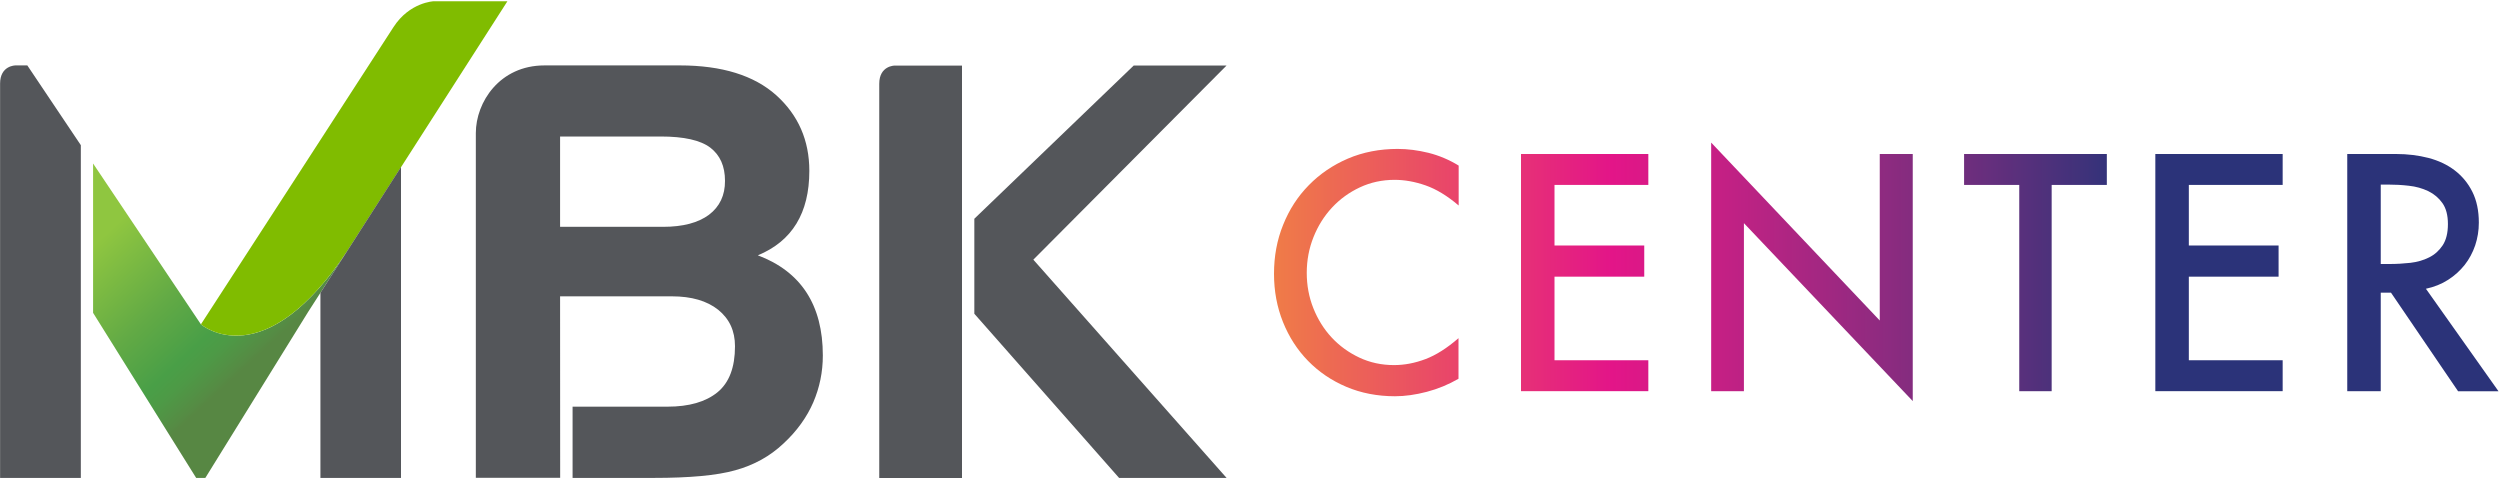
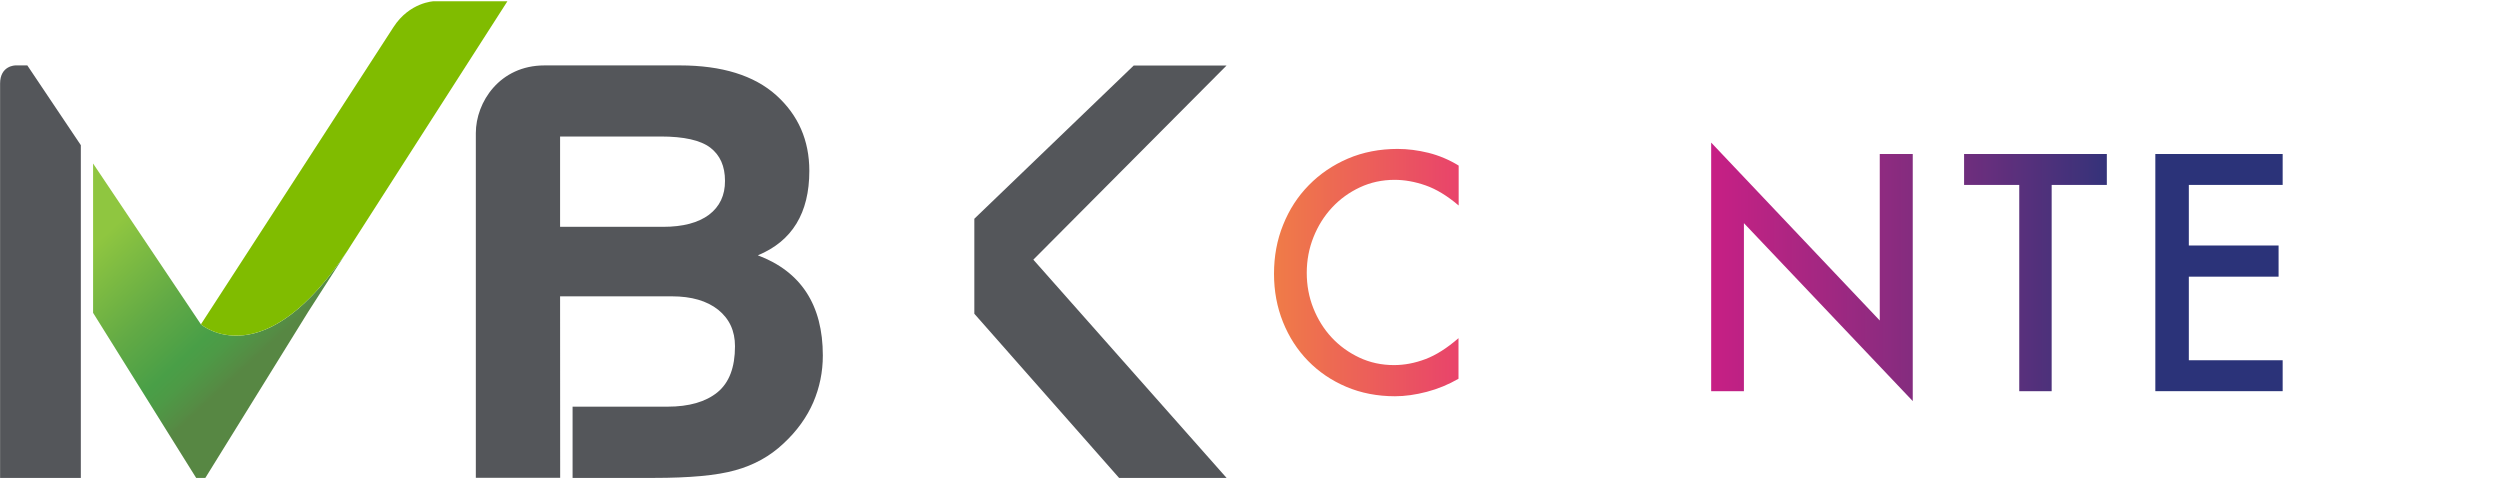
<svg xmlns="http://www.w3.org/2000/svg" xmlns:xlink="http://www.w3.org/1999/xlink" version="1.1" id="Layer_ci_h" x="0px" y="0px" viewBox="0 0 300 57.36" style="enable-background:new 0 0 300 57.36;" xml:space="preserve">
  <style type="text/css">
              .ci_h0 {
                clip-path: url(#ci_h_2_);
                fill: url(#ci_h_3_);
              }

              .ci_h1 {
                fill: #54565A;
              }

              .ci_h2 {
                fill: #80BC00;
              }

              .ci_h3 {
                fill: url(#ci_h_4_);
              }

              .ci_h4 {
                fill: url(#ci_h_5_);
              }

              .ci_h5 {
                fill: url(#ci_h_6_);
              }

              .ci_h6 {
                fill: url(#ci_h_7_);
              }

              .ci_h7 {
                fill: url(#ci_h_8_);
              }

              .ci_h8 {
                fill: url(#ci_h_9_);
              }
            </style>
  <g>
    <defs>
      <path id="ci_h_1_" d="M11.17,37.54l12.37,19.81h1.1l12.33-19.91l5.09-7.92c-10.31,16.04-17.95,9.4-17.95,9.4l-0.49-0.73                     L11.17,19.62V37.54z" />
    </defs>
    <clipPath id="ci_h_2_">
      <use xlink:href="#ci_h_1_" style="overflow:visible;" />
    </clipPath>
    <linearGradient id="ci_h_3_" gradientUnits="userSpaceOnUse" x1="-261.794" y1="375.611" x2="-260.739" y2="375.611" gradientTransform="matrix(-14.98 -16.178 -16.178 14.98 2185.765 -9818.853)">
      <stop offset="0" style="stop-color:#578743" />
      <stop offset="5.615000e-03" style="stop-color:#578743" />
      <stop offset="0.04" style="stop-color:#558C44" />
      <stop offset="0.17" style="stop-color:#4D9A46" />
      <stop offset="0.258" style="stop-color:#499F47" />
      <stop offset="0.534" style="stop-color:#62AA45" />
      <stop offset="1" style="stop-color:#8FC640" />
    </linearGradient>
    <polygon class="ci_h0" points="25.43,72.74 -7.64,37.03 27.8,4.22 60.86,39.93  " />
  </g>
  <polygon class="ci_h1" points="147.19,7.86 136.05,7.86 116.92,26.25 116.92,37.65 134.29,57.35 147.19,57.35 124,31.16 " />
-   <path class="ci_h1" d="M115.44,27.67v-6.13V7.87h-8.08c0,0-1.85,0-1.85,2.18v47.32h9.93V42.75v-6.77V27.67z" />
  <path class="ci_h1" d="M9.7,39.19v-2.85V35.4V17.42L3.28,7.85H1.85c0,0-1.84,0-1.84,2.18v47.32H9.7V39.19z" />
  <path class="ci_h2" d="M41.73,30.03L60.89,0.15h-8.84c0,0-2.9,0.11-4.83,3.1c-1.93,3.01-23.11,35.67-23.11,35.67                 S31.58,45.41,41.73,30.03" />
  <path class="ci_h1" d="M85.08,25.77c-1.29,0.96-3.12,1.45-5.52,1.45H67.21V16.38h12.07c2.79,0,4.77,0.44,5.96,1.34                 c1.17,0.9,1.76,2.22,1.76,3.98C87.01,23.44,86.36,24.8,85.08,25.77 M57.1,15.97v41.37h10.12l-0.01-21.78h13.42                 c2.35,0,4.2,0.54,5.55,1.61c1.35,1.09,2.02,2.54,2.02,4.38c0,2.54-0.7,4.38-2.11,5.53c-1.4,1.14-3.4,1.72-5.98,1.72h-11.4v8.55h9.73                 c4.3,0,7.57-0.29,9.8-0.92c2.24-0.62,4.16-1.68,5.78-3.21c1.62-1.5,2.8-3.16,3.57-4.93c0.76-1.77,1.15-3.64,1.15-5.63                 c0-6.05-2.61-10.07-7.8-12.02c4.12-1.7,6.18-5.08,6.18-10.13c0-3.66-1.32-6.69-3.97-9.08c-2.66-2.38-6.52-3.58-11.57-3.58H65.33                 C59.97,7.85,57.1,12.25,57.1,15.97" />
-   <polygon class="ci_h1" points="48.12,20.04 38.45,35.14 38.45,57.35 48.12,57.35 " />
  <g>
    <linearGradient id="ci_h_4_" gradientUnits="userSpaceOnUse" x1="98.897" y1="32.709" x2="293.628" y2="32.709">
      <stop offset="0.147" style="stop-color:#F7BC1F" />
      <stop offset="0.485" style="stop-color:#E31588" />
      <stop offset="0.517" style="stop-color:#D61A86" />
      <stop offset="0.58" style="stop-color:#B62483" />
      <stop offset="0.669" style="stop-color:#852C7F" />
      <stop offset="0.778" style="stop-color:#3E327A" />
      <stop offset="0.8" style="stop-color:#2B3379" />
    </linearGradient>
    <path class="ci_h3" d="M171.21,47.02c-1.34,0.35-2.61,0.53-3.81,0.53c-2.12,0-4.07-0.38-5.84-1.13c-1.77-0.75-3.3-1.79-4.59-3.11                   c-1.29-1.32-2.29-2.87-3.01-4.66c-0.72-1.79-1.08-3.72-1.08-5.79c0-2.11,0.36-4.07,1.1-5.89c0.73-1.82,1.75-3.4,3.08-4.75                   c1.32-1.35,2.88-2.41,4.69-3.19c1.81-0.77,3.8-1.16,5.97-1.16c1.2,0,2.43,0.16,3.7,0.47c1.27,0.32,2.48,0.83,3.62,1.53v4.79                   c-1.36-1.16-2.68-1.96-3.96-2.41c-1.29-0.45-2.53-0.67-3.73-0.67c-1.49,0-2.88,0.3-4.16,0.9c-1.28,0.6-2.39,1.4-3.34,2.42                   c-0.95,1.02-1.69,2.2-2.23,3.55c-0.54,1.35-0.81,2.78-0.81,4.29c0,1.49,0.26,2.91,0.79,4.24c0.53,1.33,1.26,2.51,2.2,3.52                   c0.94,1.01,2.05,1.81,3.32,2.41c1.28,0.6,2.66,0.9,4.16,0.9c1.25,0,2.51-0.24,3.78-0.72c1.27-0.48,2.59-1.32,3.96-2.51v4.87                   C173.83,46.14,172.55,46.67,171.21,47.02z" />
    <linearGradient id="ci_h_5_" gradientUnits="userSpaceOnUse" x1="98.897" y1="32.709" x2="293.627" y2="32.709">
      <stop offset="0.147" style="stop-color:#F7BC1F" />
      <stop offset="0.485" style="stop-color:#E31588" />
      <stop offset="0.517" style="stop-color:#D61A86" />
      <stop offset="0.58" style="stop-color:#B62483" />
      <stop offset="0.669" style="stop-color:#852C7F" />
      <stop offset="0.778" style="stop-color:#3E327A" />
      <stop offset="0.8" style="stop-color:#2B3379" />
    </linearGradient>
-     <path class="ci_h4" d="M182.52,18.48h15.28v3.71h-11.26v7.27h10.77v3.74h-10.77v10.03h11.26v3.71h-15.28V18.48z" />
    <linearGradient id="ci_h_6_" gradientUnits="userSpaceOnUse" x1="98.896" y1="32.617" x2="293.628" y2="32.617">
      <stop offset="0.147" style="stop-color:#F7BC1F" />
      <stop offset="0.485" style="stop-color:#E31588" />
      <stop offset="0.517" style="stop-color:#D61A86" />
      <stop offset="0.58" style="stop-color:#B62483" />
      <stop offset="0.669" style="stop-color:#852C7F" />
      <stop offset="0.778" style="stop-color:#3E327A" />
      <stop offset="0.8" style="stop-color:#2B3379" />
    </linearGradient>
    <path class="ci_h5" d="M209.28,46.94h-3.94V17.11l20.23,21.35V18.48h3.96v29.65l-20.26-21.35V46.94z" />
    <linearGradient id="ci_h_7_" gradientUnits="userSpaceOnUse" x1="98.897" y1="32.709" x2="293.628" y2="32.709">
      <stop offset="0.147" style="stop-color:#F7BC1F" />
      <stop offset="0.485" style="stop-color:#E31588" />
      <stop offset="0.517" style="stop-color:#D61A86" />
      <stop offset="0.58" style="stop-color:#B62483" />
      <stop offset="0.669" style="stop-color:#852C7F" />
      <stop offset="0.778" style="stop-color:#3E327A" />
      <stop offset="0.8" style="stop-color:#2B3379" />
    </linearGradient>
    <path class="ci_h6" d="M246.19,46.94h-3.88V22.19h-6.62v-3.71h17.13v3.71h-6.62V46.94z" />
    <linearGradient id="ci_h_8_" gradientUnits="userSpaceOnUse" x1="98.899" y1="32.709" x2="293.628" y2="32.709">
      <stop offset="0.147" style="stop-color:#F7BC1F" />
      <stop offset="0.485" style="stop-color:#E31588" />
      <stop offset="0.517" style="stop-color:#D61A86" />
      <stop offset="0.58" style="stop-color:#B62483" />
      <stop offset="0.669" style="stop-color:#852C7F" />
      <stop offset="0.778" style="stop-color:#3E327A" />
      <stop offset="0.8" style="stop-color:#2B3379" />
    </linearGradient>
    <path class="ci_h7" d="M258.64,18.48h15.28v3.71h-11.26v7.27h10.77v3.74h-10.77v10.03h11.26v3.71h-15.28V18.48z" />
    <linearGradient id="ci_h_9_" gradientUnits="userSpaceOnUse" x1="98.897" y1="32.709" x2="293.626" y2="32.709">
      <stop offset="0.147" style="stop-color:#F7BC1F" />
      <stop offset="0.485" style="stop-color:#E31588" />
      <stop offset="0.517" style="stop-color:#D61A86" />
      <stop offset="0.58" style="stop-color:#B62483" />
      <stop offset="0.669" style="stop-color:#852C7F" />
      <stop offset="0.778" style="stop-color:#3E327A" />
      <stop offset="0.8" style="stop-color:#2B3379" />
    </linearGradient>
-     <path class="ci_h8" d="M286.92,35.12h-1.23v11.82h-4.02V18.48h5.87c1.37,0,2.66,0.16,3.87,0.47c1.21,0.32,2.26,0.81,3.15,1.49                   c0.89,0.68,1.6,1.53,2.12,2.57c0.52,1.04,0.78,2.27,0.78,3.71c0,0.95-0.15,1.86-0.44,2.73c-0.3,0.87-0.72,1.65-1.26,2.34                   c-0.55,0.69-1.21,1.29-1.99,1.79c-0.78,0.5-1.67,0.86-2.66,1.07l8.71,12.3h-4.85L286.92,35.12z M293.75,26.88                   c0-1.05-0.22-1.89-0.66-2.51c-0.44-0.62-1.01-1.1-1.71-1.44c-0.7-0.33-1.47-0.55-2.32-0.64c-0.85-0.1-1.68-0.14-2.48-0.14h-0.89                   v9.53h1.07c0.83,0,1.66-0.05,2.49-0.14c0.83-0.1,1.57-0.31,2.24-0.65c0.67-0.33,1.21-0.82,1.63-1.45                   C293.54,28.8,293.75,27.95,293.75,26.88z" />
  </g>
</svg>